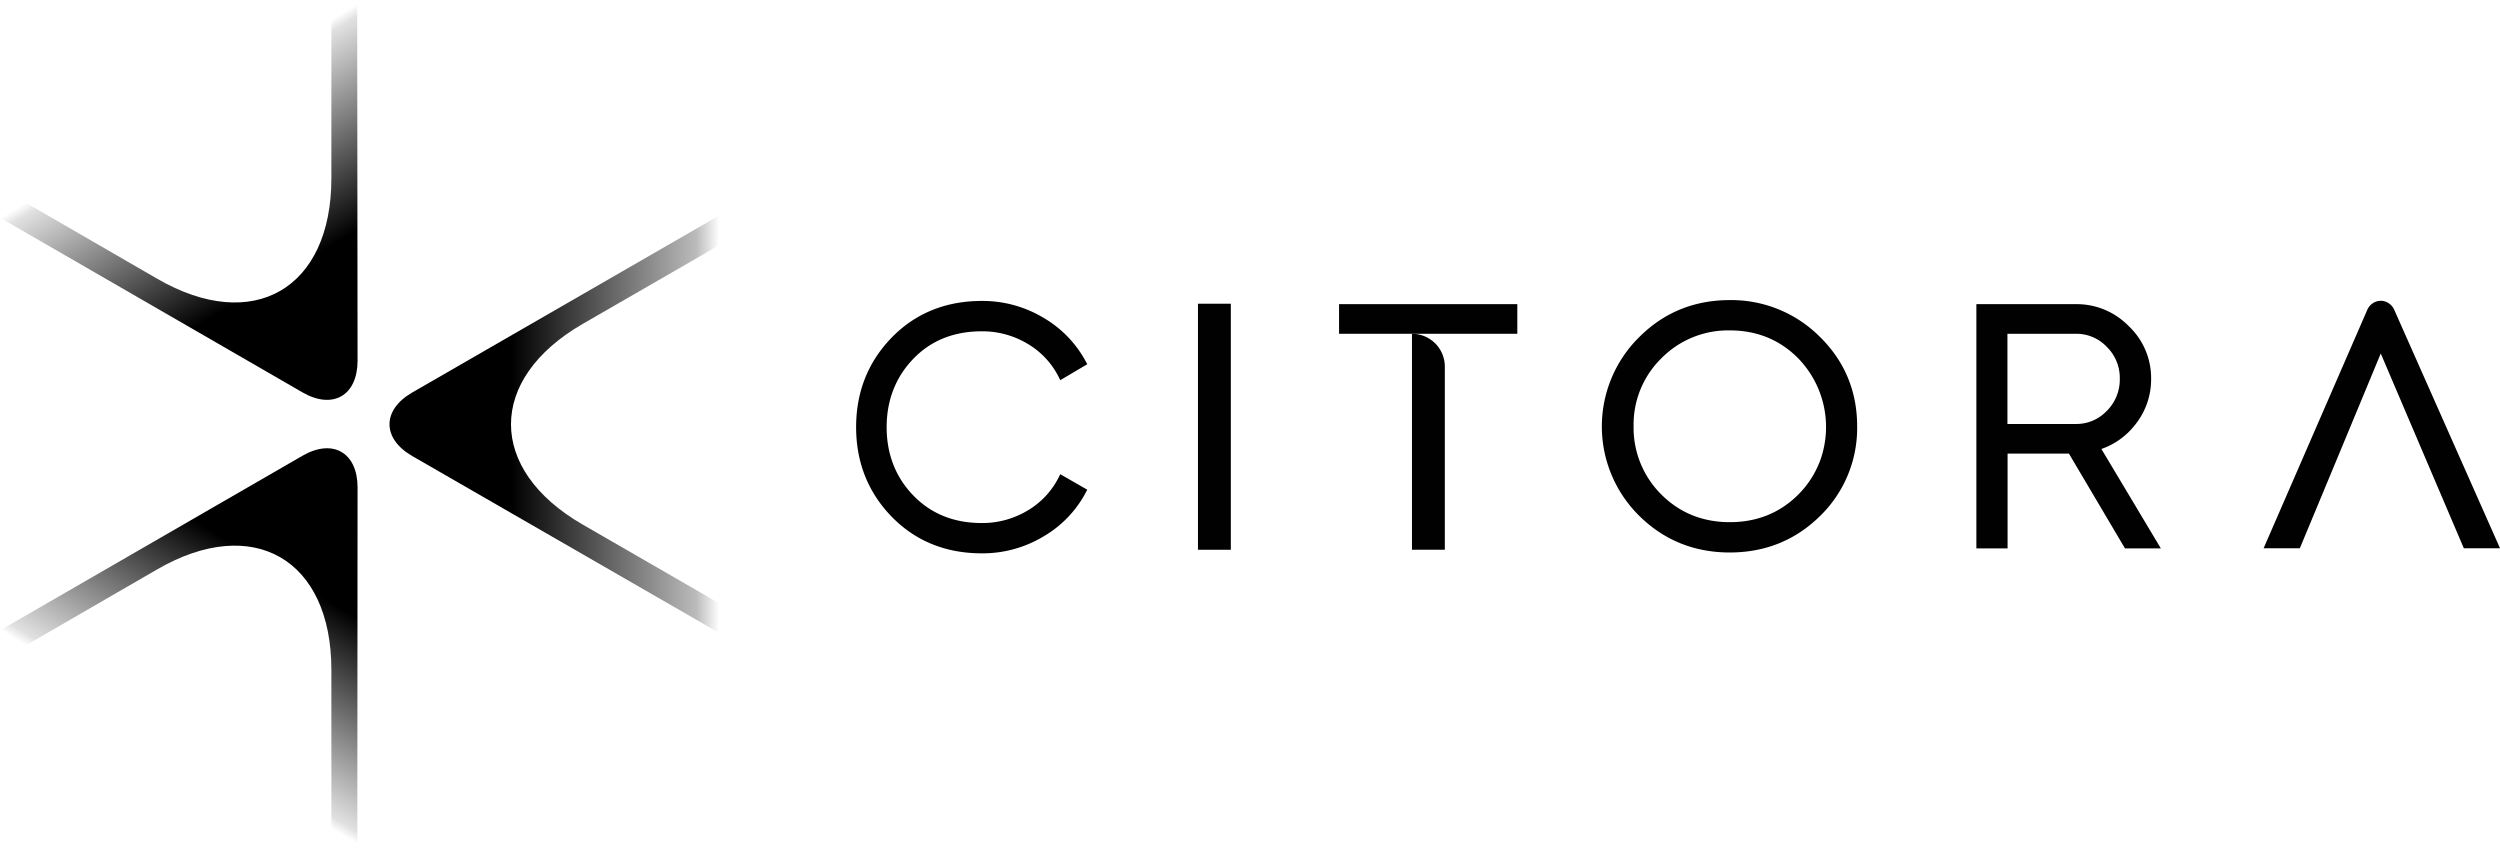
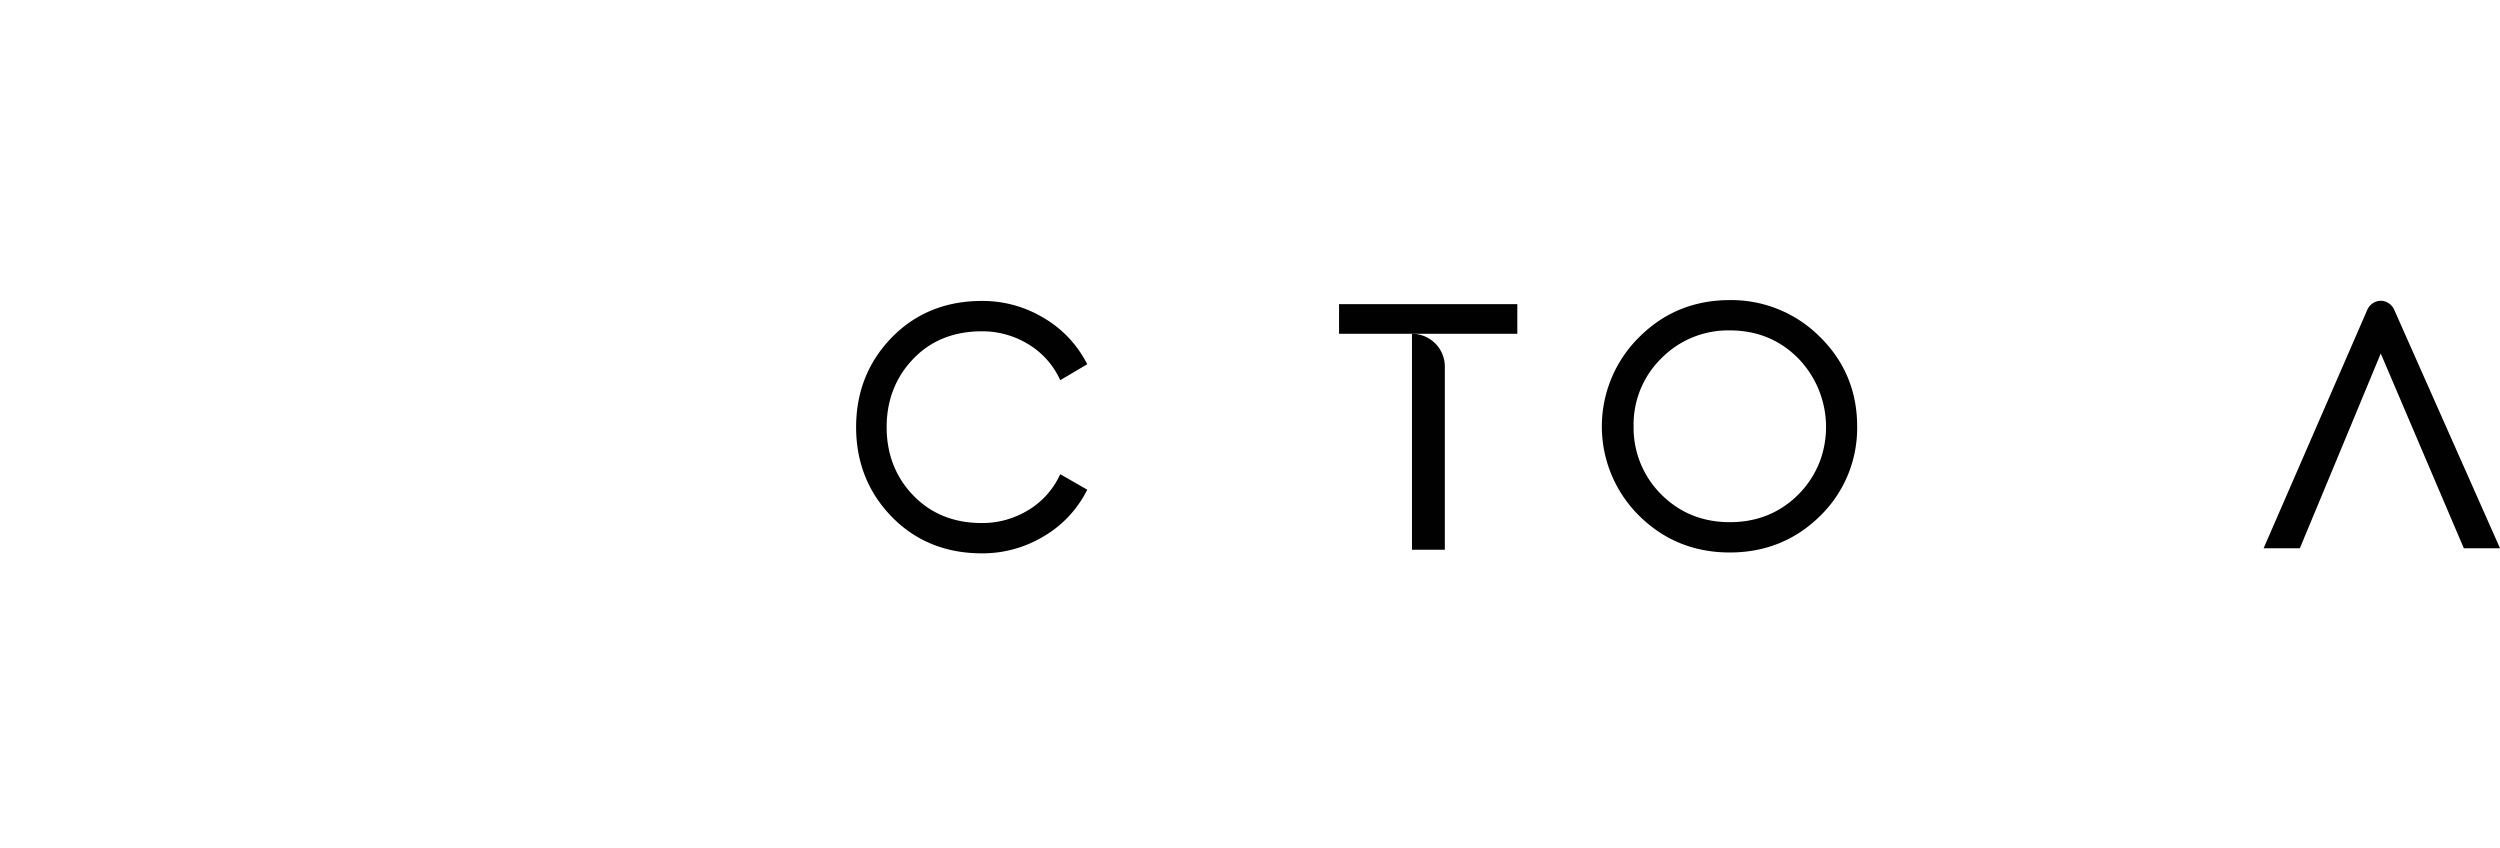
<svg xmlns="http://www.w3.org/2000/svg" xmlns:xlink="http://www.w3.org/1999/xlink" id="Layer_1" data-name="Layer 1" viewBox="0 0 1181.61 400.86">
  <defs>
    <style>.cls-1{fill:none;}.cls-2{fill:#010101;}.cls-3{clip-path:url(#clip-path);}.cls-4{fill:url(#linear-gradient);}.cls-5{clip-path:url(#clip-path-2);}.cls-6{fill:url(#linear-gradient-2);}.cls-7{clip-path:url(#clip-path-3);}.cls-8{fill:url(#linear-gradient-3);}</style>
    <clipPath id="clip-path">
      <path class="cls-1" d="M275.48,153.05l67-38.62V100.38L194.82,185.53c-14.3,8.25-14.3,21.75,0,30L342.45,300.6v-14l-67-38.64C230.2,221.9,230.2,179.17,275.48,153.05Z" />
    </clipPath>
    <linearGradient id="linear-gradient" x1="239.73" y1="200.49" x2="339.95" y2="200.49" gradientUnits="userSpaceOnUse">
      <stop offset="0.02" />
      <stop offset="0.89" stop-opacity="0.27" />
      <stop offset="1" stop-opacity="0" />
    </linearGradient>
    <clipPath id="clip-path-2">
-       <path class="cls-1" d="M156.62,7V84.33c0,52.27-37,73.62-82.26,47.45L7.53,93.12l-12.24,7.06L143,185.47c14.29,8.25,26,1.5,26-15L168.82,0Z" />
-     </clipPath>
+       </clipPath>
    <linearGradient id="linear-gradient-2" x1="63.88" y1="25.2" x2="128.56" y2="133.11" gradientUnits="userSpaceOnUse">
      <stop offset="0.27" stop-opacity="0" />
      <stop offset="0.31" stop-opacity="0.12" />
      <stop offset="1" />
    </linearGradient>
    <clipPath id="clip-path-3">
-       <path class="cls-1" d="M156.62,393.86V316.53c0-52.27-37-73.62-82.26-47.45L7.53,307.74l-12.24-7.07L143,215.39c14.29-8.25,26-1.5,26,15l-.12,170.47Z" />
-     </clipPath>
+       </clipPath>
    <linearGradient id="linear-gradient-3" x1="63.88" y1="-88.15" x2="128.56" y2="19.77" gradientTransform="matrix(1, 0, 0, -1, 0, 287.51)" xlink:href="#linear-gradient-2" />
  </defs>
  <path class="cls-2" d="M682.89,259.83V173.3a15.53,15.53,0,0,0-15.53-15.54V259.83Z" />
-   <rect class="cls-2" x="566.21" y="143.55" width="15.53" height="116.29" />
  <path class="cls-2" d="M464,156.59a41.57,41.57,0,0,1,21.58,5.84,38,38,0,0,1,14.74,15.62l.82,1.64,12.76-7.55-.8-1.46A53,53,0,0,0,492.86,150,55.89,55.89,0,0,0,464,142.24c-17,0-31.37,5.82-42.55,17.32s-16.81,25.72-16.81,42.33,5.65,30.84,16.81,42.32S447,261.53,464,261.53a55.8,55.8,0,0,0,28.83-7.76,52.63,52.63,0,0,0,20.28-20.83l.78-1.48-12.76-7.33-.81,1.62a38,38,0,0,1-14.74,15.61A41.49,41.49,0,0,1,464,247.21c-13.17,0-24-4.4-32.37-13.07s-12.56-19.55-12.56-32.25,4.23-23.57,12.56-32.26S450.86,156.59,464,156.59Z" />
  <path class="cls-2" d="M1131.61,146.4a7.1,7.1,0,0,0-2.59-3.07,6.69,6.69,0,0,0-3.83-1.16,6.85,6.85,0,0,0-3.77,1.2,7.14,7.14,0,0,0-2.54,3.08l-49,112.69H1087l.44-1.06c12.59-30.21,25.3-60.82,37.81-91l38.84,91.06.44,1h17.09Z" />
  <polygon class="cls-2" points="632.9 157.76 667.36 157.76 717.15 157.76 717.15 143.75 632.9 143.75 632.9 157.76" />
  <path class="cls-2" d="M817.56,141.84c-16.78,0-31.16,5.86-42.75,17.45a59.31,59.31,0,0,0,0,84.54c11.63,11.49,26,17.3,42.75,17.3s31.11-5.81,42.74-17.3a57.94,57.94,0,0,0,17.47-42.35c0-16.51-5.89-30.7-17.47-42.13A59.09,59.09,0,0,0,817.56,141.84Zm42.23,77.08A44.45,44.45,0,0,1,850,233.7c-8.67,8.7-19.57,13.1-32.4,13.1s-23.71-4.4-32.39-13.09a44.39,44.39,0,0,1-13.1-32.23,43.83,43.83,0,0,1,13.07-32.07,44.29,44.29,0,0,1,32.39-13.25c12.82,0,23.71,4.45,32.39,13.25a46.61,46.61,0,0,1,9.86,49.51Z" />
-   <path class="cls-2" d="M1009.4,200.45a34.11,34.11,0,0,0,7.31-21.37,33.68,33.68,0,0,0-10.53-24.89A34.25,34.25,0,0,0,981,143.76H934.12V259.21h14.75V214.4h29l26.5,44.81h16.95l-28.11-47A34.63,34.63,0,0,0,1009.4,200.45ZM981,200.39h-32.2V157.76H981a19.8,19.8,0,0,1,14.78,6.2,20.57,20.57,0,0,1,6.13,15.12,20.88,20.88,0,0,1-6.13,15.11,19.8,19.8,0,0,1-14.78,6.2Z" />
  <g class="cls-3">
-     <circle class="cls-4" cx="185.87" cy="200.49" r="185.81" />
-   </g>
+     </g>
  <g class="cls-5">
    <circle class="cls-6" cx="168.94" cy="200.49" r="214.47" />
  </g>
  <g class="cls-7">
    <circle class="cls-8" cx="168.94" cy="200.37" r="214.47" />
  </g>
</svg>